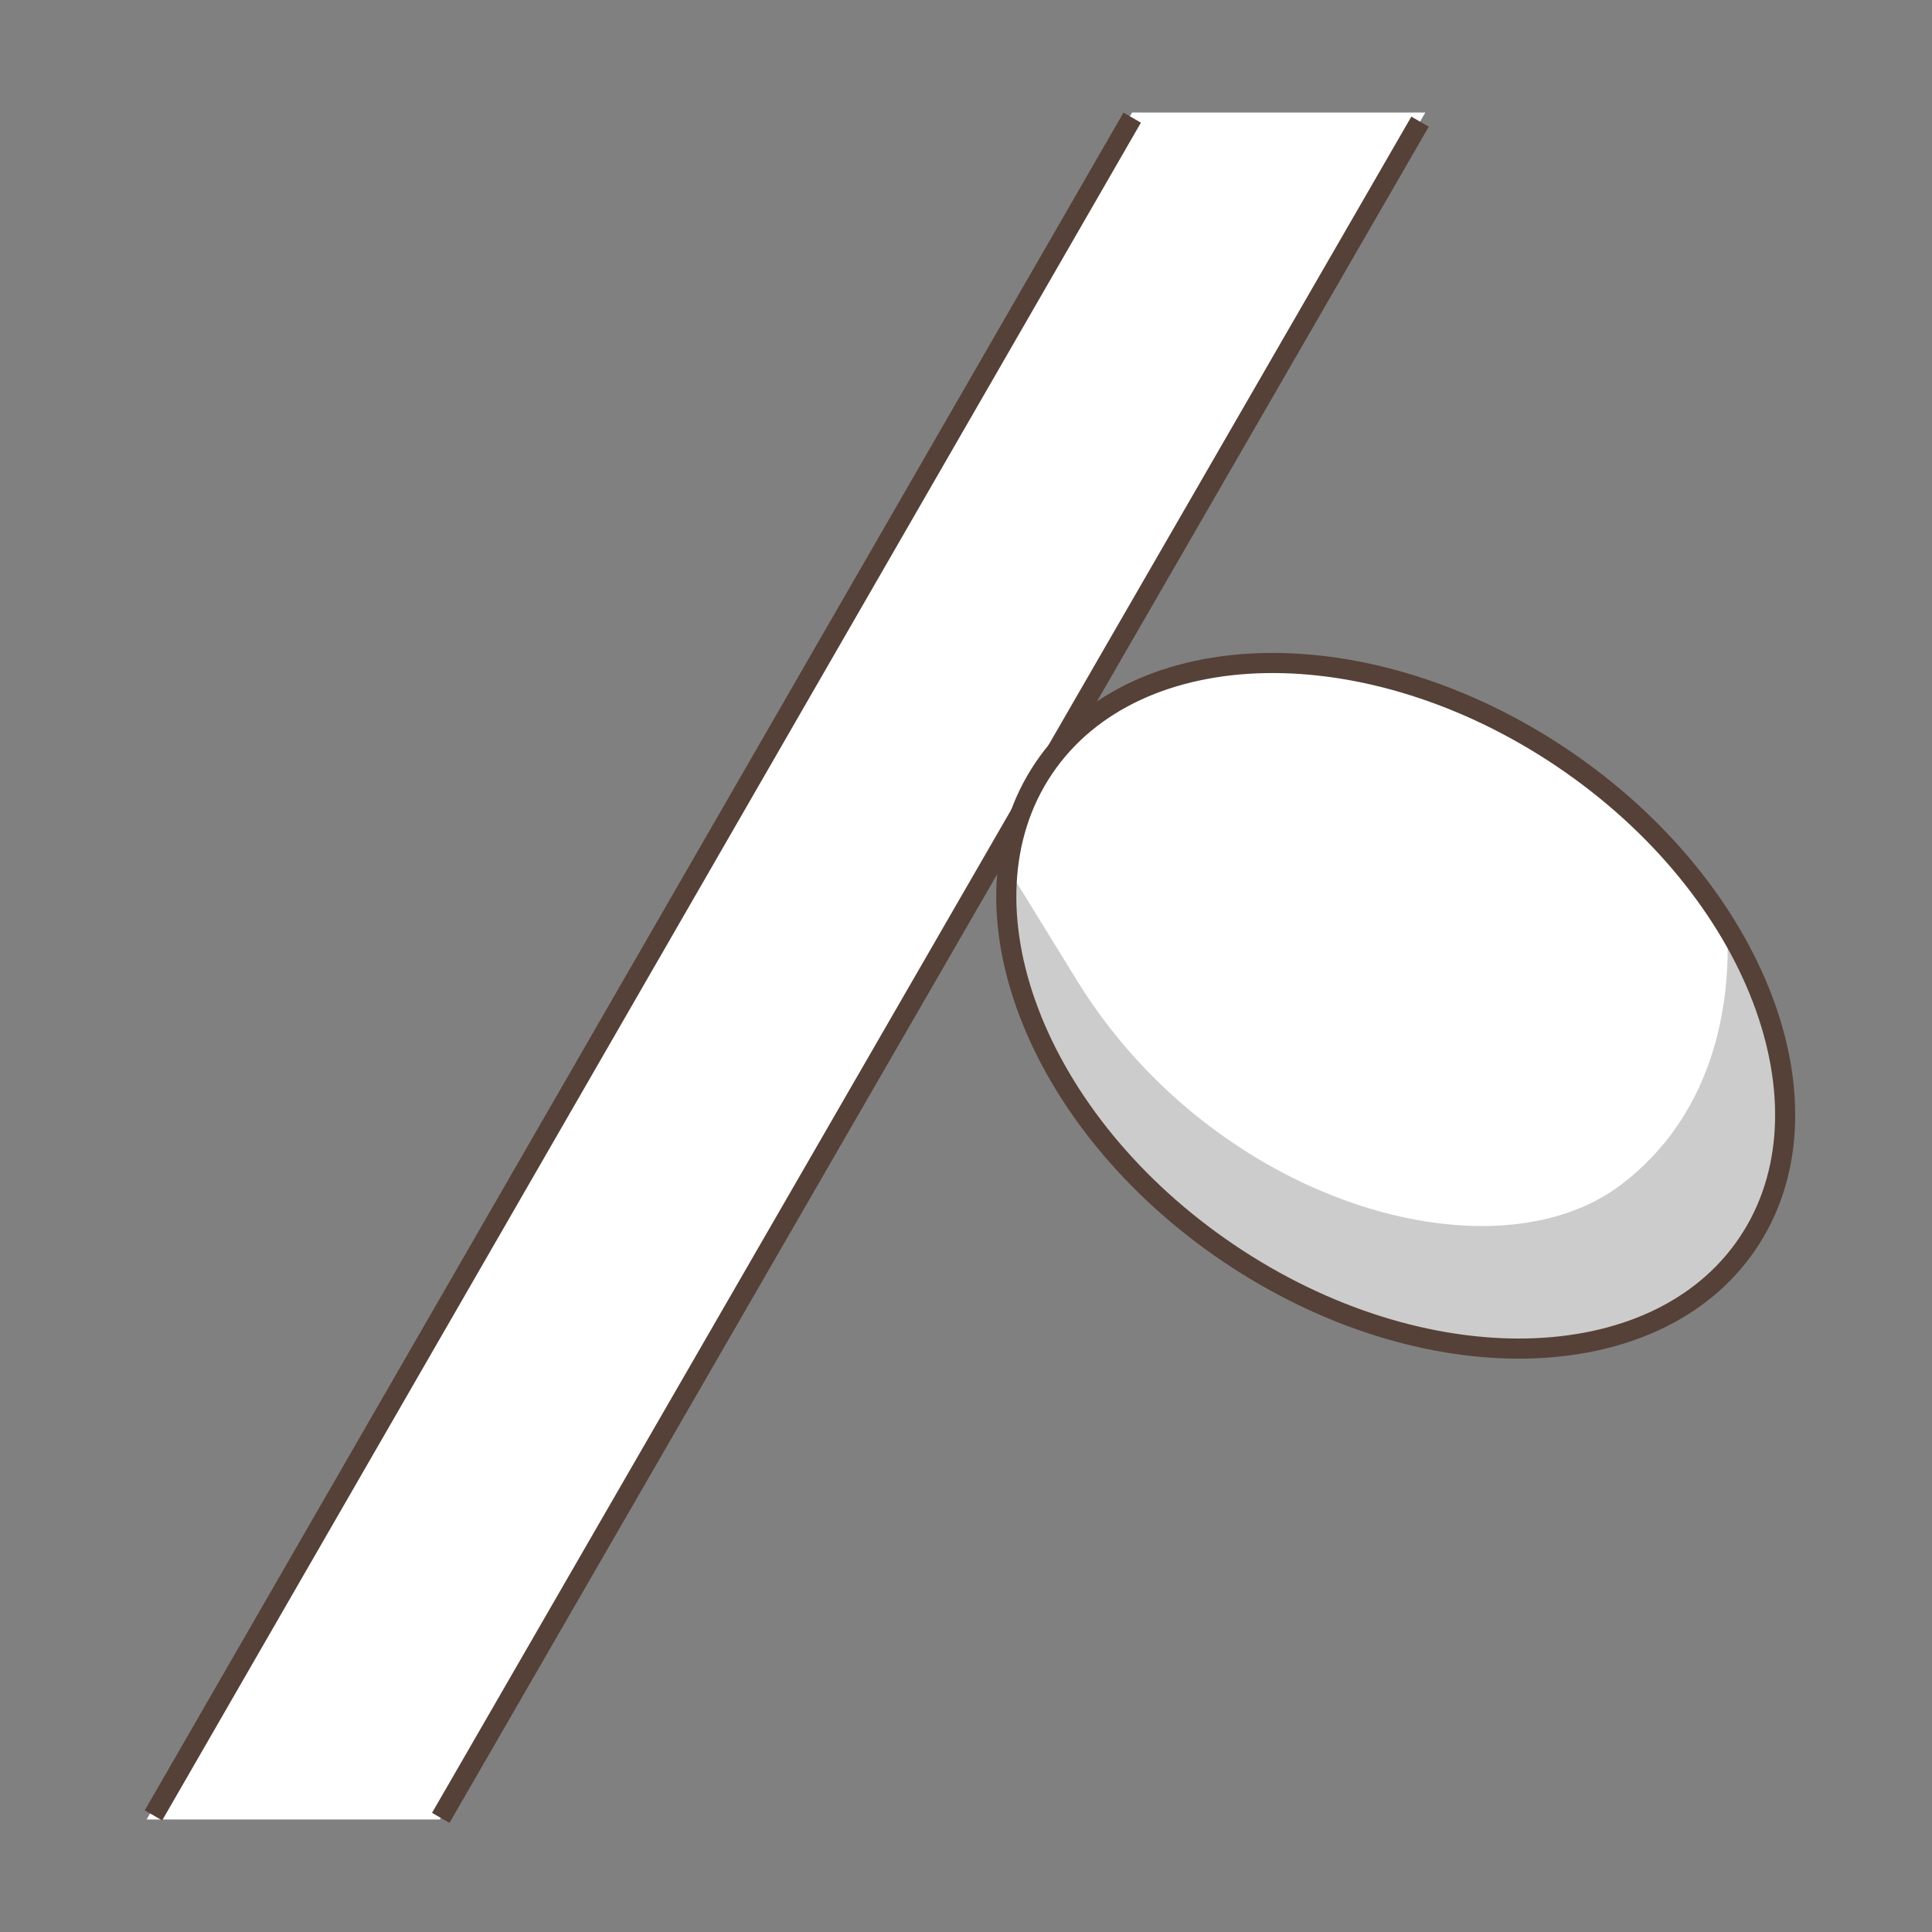
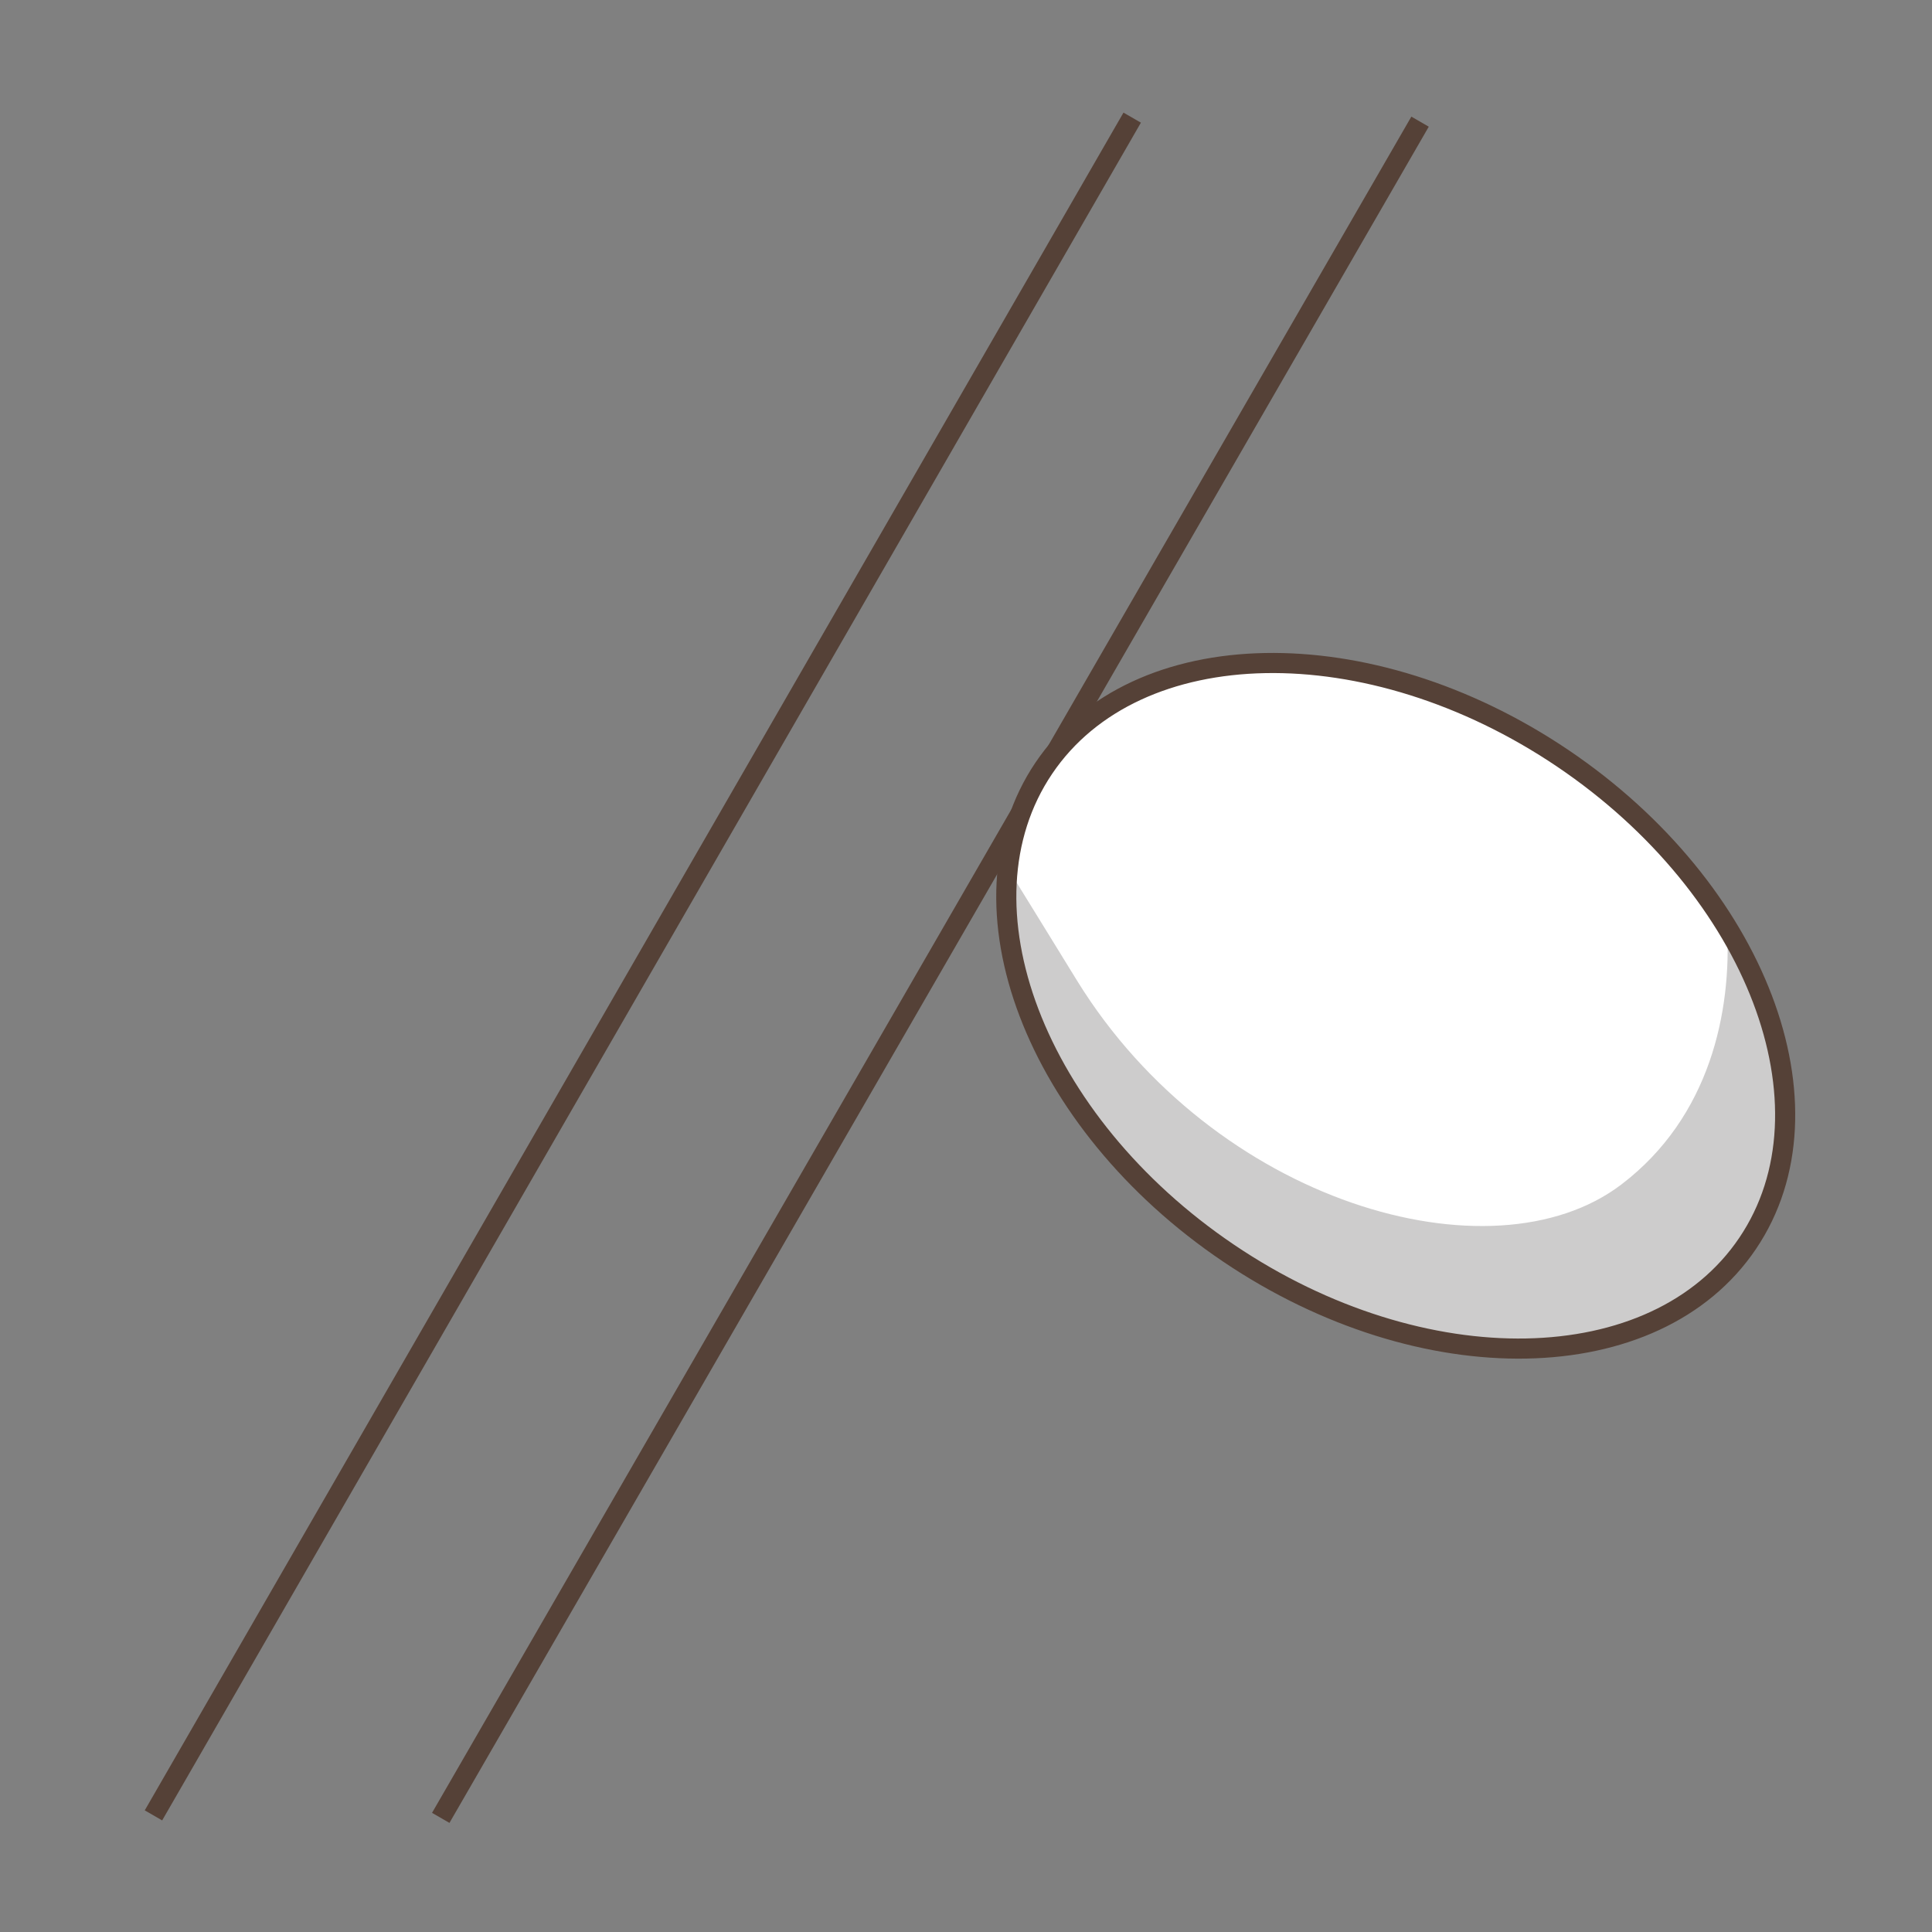
<svg xmlns="http://www.w3.org/2000/svg" version="1.1" id="Ebene_1" x="0px" y="0px" width="100px" height="100px" viewBox="0 0 100 100" enable-background="new 0 0 100 100" xml:space="preserve">
  <rect x="0" y="0" width="100" height="100" fill="#808080" stroke="none" />
  <g id="Ebene_1_1_">
</g>
  <g id="Außenrand">
    <rect fill="none" width="100" height="100" />
  </g>
  <g>
-     <polygon fill-rule="evenodd" clip-rule="evenodd" fill="#FFFFFF" points="7.588,94.176 58.598,5.824 73.774,5.824 22.765,94.176    7.588,94.176  " />
    <line fill-rule="evenodd" clip-rule="evenodd" fill="#F49D80" stroke="#554137" stroke-width="1.041" stroke-miterlimit="2.414" x1="7.943" y1="93.964" x2="58.602" y2="6.089" />
    <line fill-rule="evenodd" clip-rule="evenodd" fill="#F49D80" stroke="#554137" stroke-width="1.041" stroke-miterlimit="2.414" x1="73.502" y1="6.297" x2="22.813" y2="94.093" />
    <path fill-rule="evenodd" clip-rule="evenodd" fill="#FFFFFF" d="M54.028,39.76c-4.774,7.074-0.493,18.314,9.565,25.109   c10.061,6.79,22.088,6.564,26.863-0.51c4.777-7.073,0.495-18.313-9.565-25.105C70.833,32.46,58.806,32.688,54.028,39.76z" />
    <path fill-rule="evenodd" clip-rule="evenodd" fill="#CDCCCC" d="M52.164,44.942c0.815,1.312,1.961,3.184,3.585,5.817   c7.085,11.488,21.453,15.65,28.165,10.556c4.623-3.514,5.719-8.995,5.479-13.315c3.454,5.664,4.1,11.867,1.064,16.359   c-4.763,7.057-16.831,7.282-26.863,0.506C55.772,59.584,51.437,51.564,52.164,44.942L52.164,44.942z" />
    <path fill-rule="evenodd" clip-rule="evenodd" fill="none" stroke="#554137" stroke-width="1.041" stroke-miterlimit="2.414" d="   M54.028,39.76c-4.762,7.054-0.466,18.333,9.565,25.105c10.034,6.776,22.101,6.551,26.863-0.506   c4.764-7.052,0.467-18.333-9.565-25.107c-5.016-3.386-10.541-5.023-15.408-4.932C60.618,34.412,56.411,36.233,54.028,39.76   L54.028,39.76z" />
  </g>
</svg>